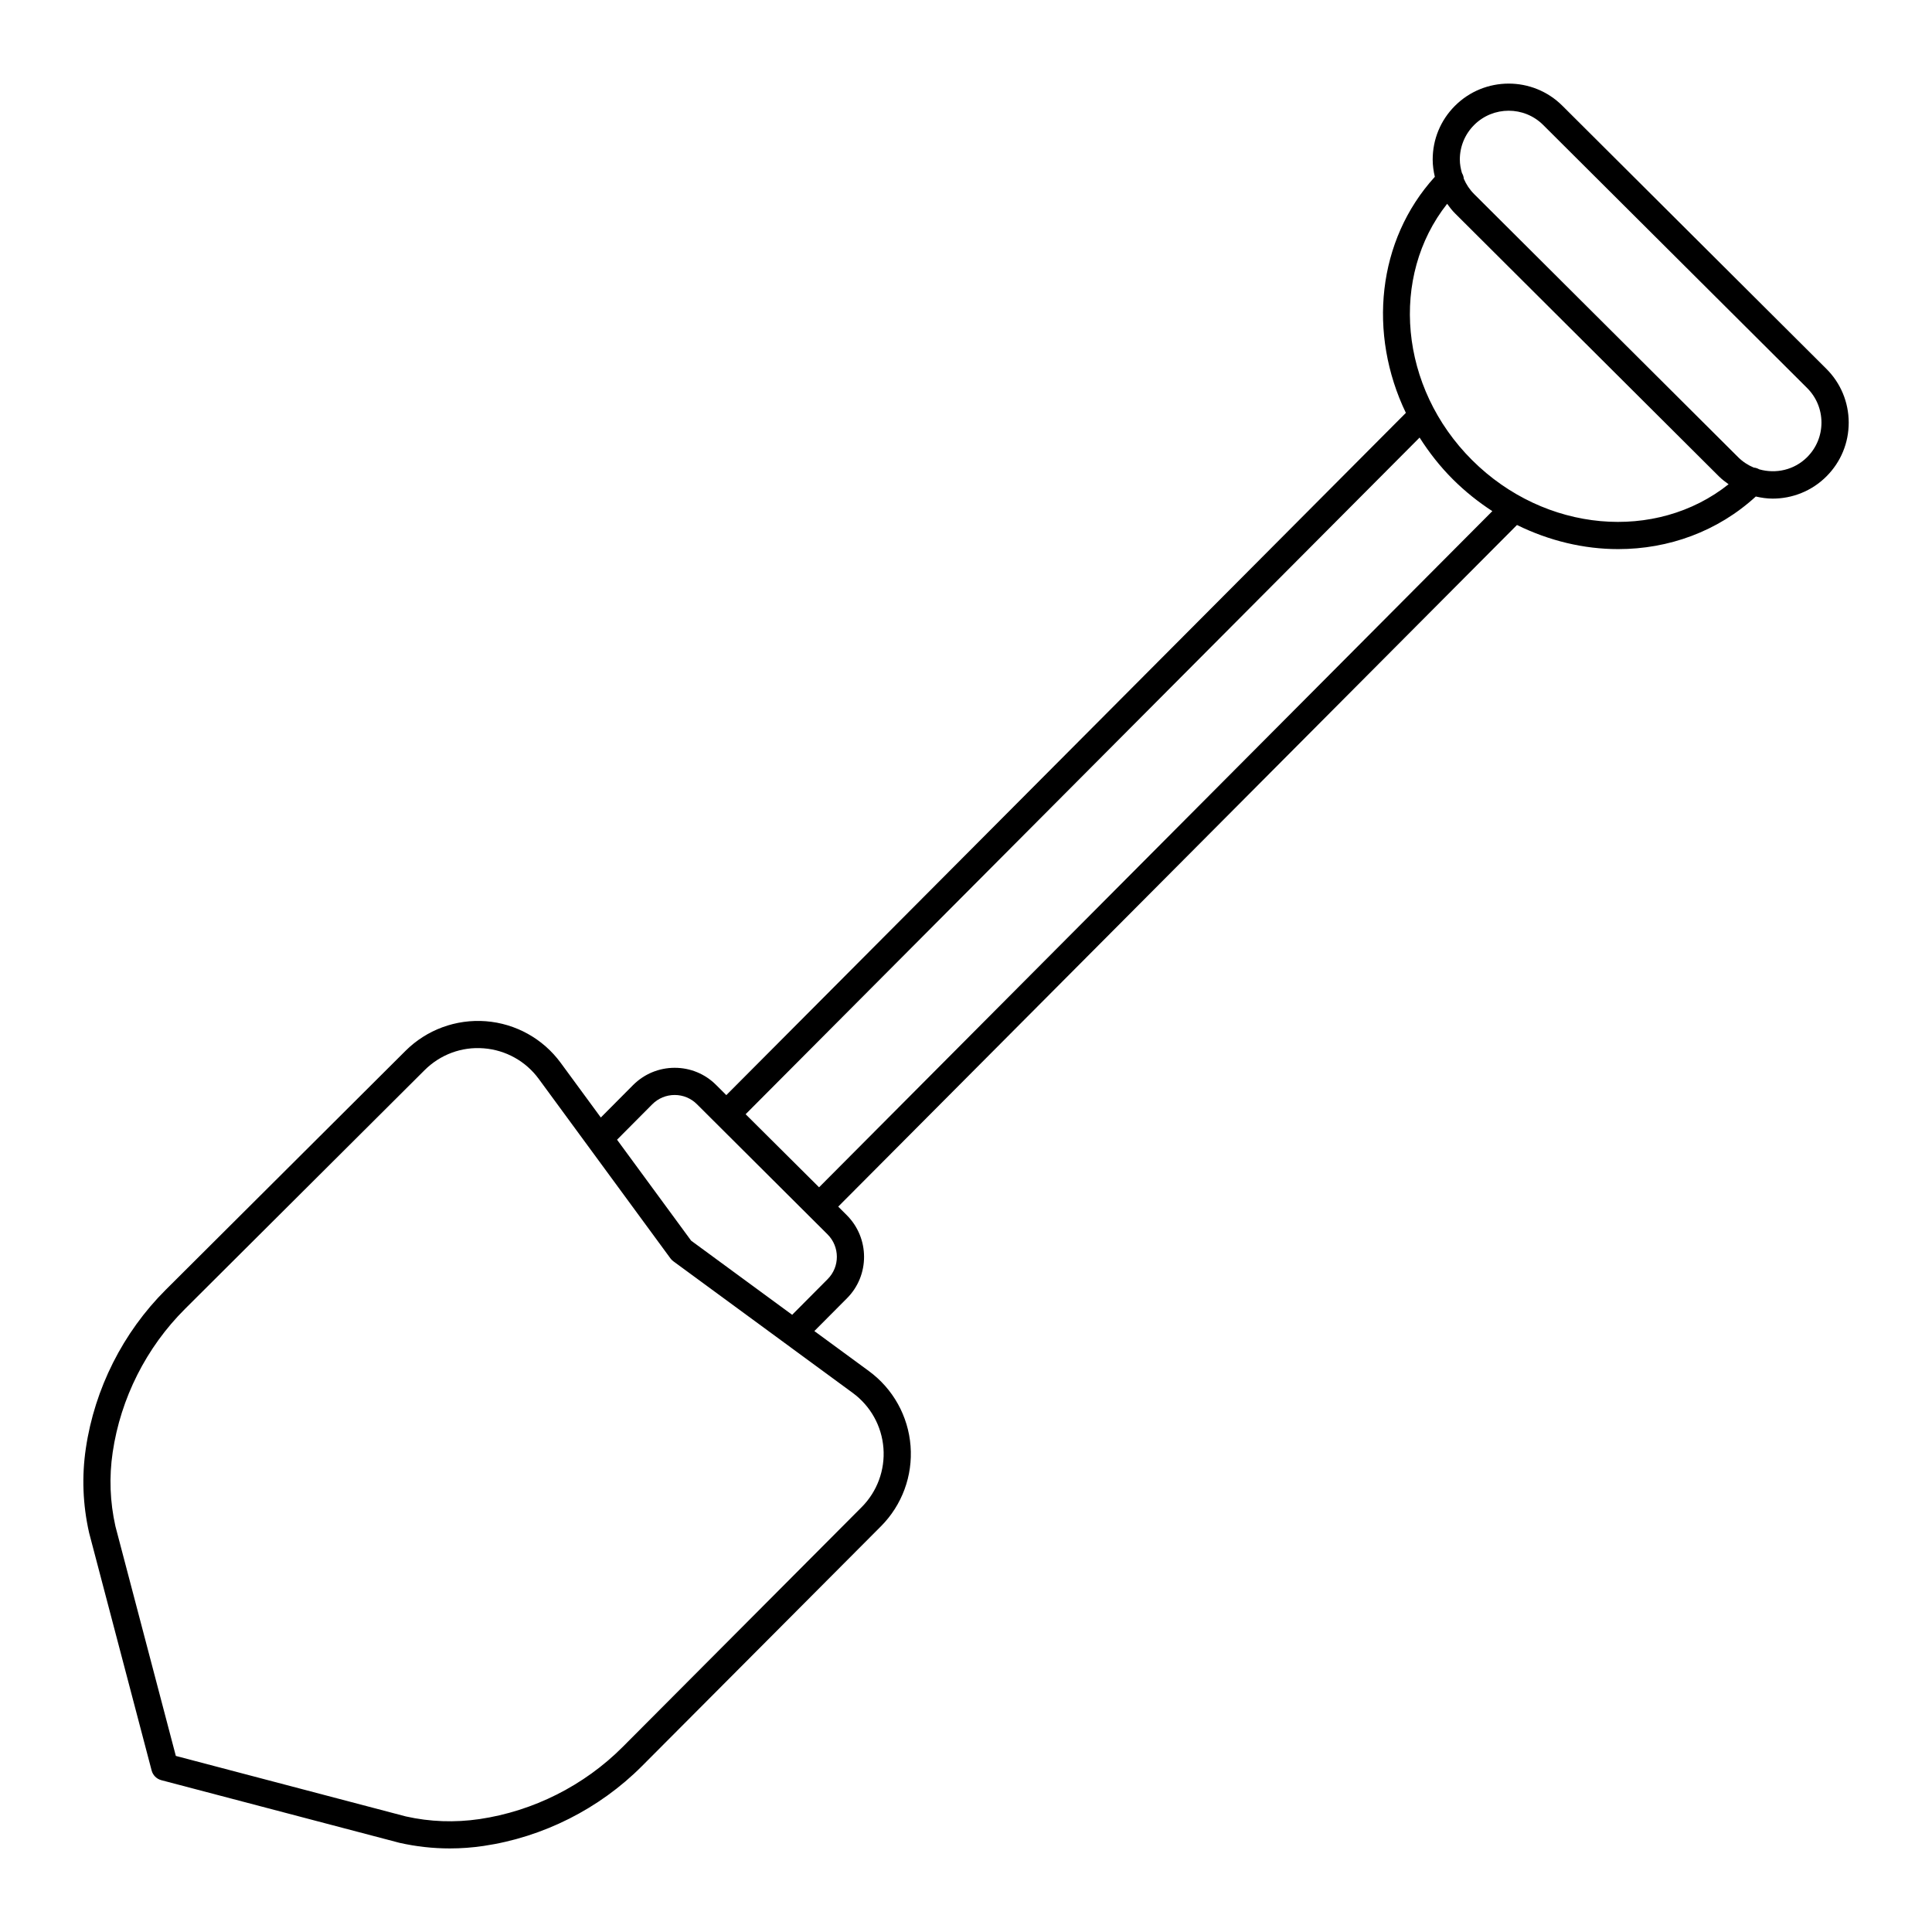
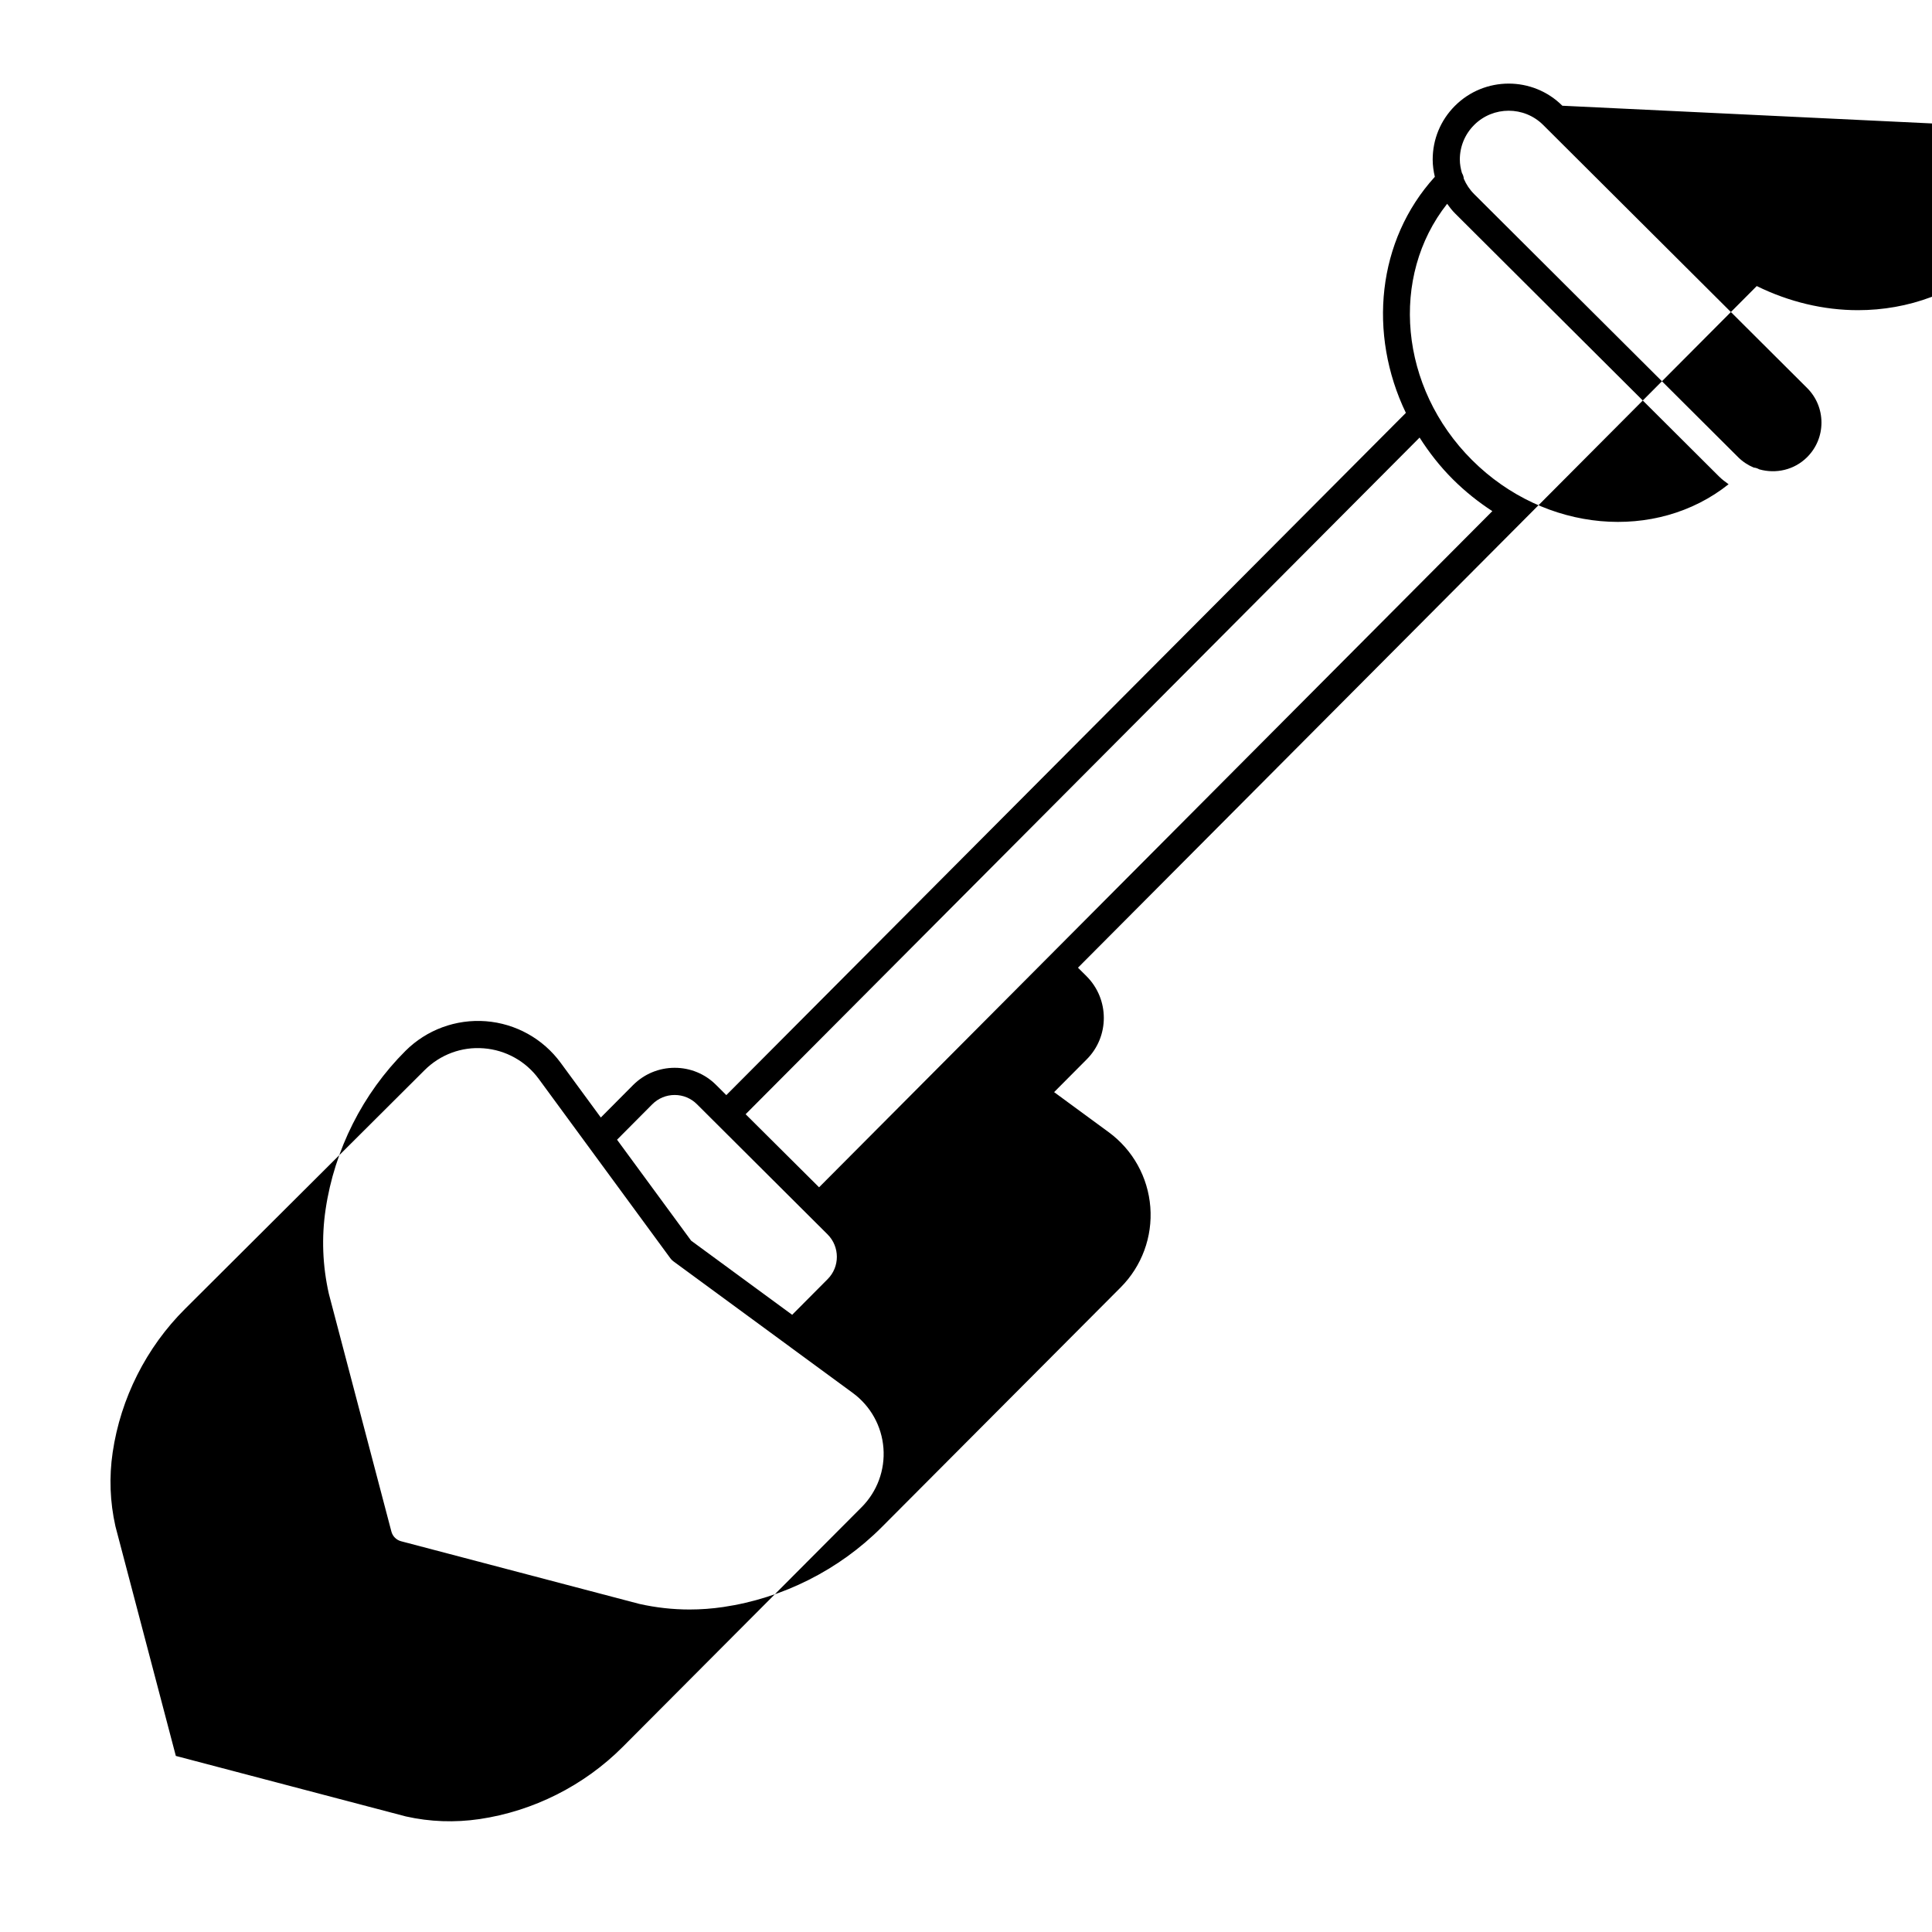
<svg xmlns="http://www.w3.org/2000/svg" fill="#000000" width="800px" height="800px" version="1.1" viewBox="144 144 512 512">
-   <path d="m558.04 172.02c-7.867-7.844-20.652-7.812-28.488 0.051-3.801 3.812-5.887 8.875-5.875 14.254 0.004 1.551 0.227 3.059 0.57 4.531-15.332 16.859-17.738 41.621-7.676 62.562l-180.09 180.8-2.695-2.688c-2.93-2.934-6.832-4.551-10.98-4.551h-0.02c-4.156 0.004-8.07 1.629-11.023 4.586l-8.539 8.586-10.629-14.484c-4.695-6.398-11.926-10.418-19.84-11.031-7.91-0.602-15.672 2.25-21.297 7.856l-63.539 63.32c-11.316 11.277-18.832 26.195-21.168 42-1.102 7.434-0.82 14.922 0.859 22.379l16.574 63.008c0.332 1.254 1.309 2.234 2.562 2.566l63.137 16.605c4.398 0.988 8.859 1.484 13.328 1.484 2.973 0 5.949-0.219 8.918-0.656 15.805-2.332 30.723-9.848 42.004-21.168l63.316-63.535c5.606-5.621 8.469-13.387 7.859-21.297-0.613-7.914-4.633-15.145-11.031-19.84l-14.465-10.613 8.637-8.68c6.062-6.062 6.047-15.941-0.035-22.027l-2.277-2.269 179.88-180.64c8.551 4.207 17.742 6.391 26.812 6.391 13.352 0 26.352-4.656 36.477-13.938 1.477 0.336 2.973 0.555 4.477 0.555 5.168 0 10.344-1.973 14.27-5.914 3.801-3.812 5.887-8.875 5.875-14.254s-2.117-10.438-5.926-14.234zm-179.92 355.73c0.449 5.82-1.66 11.527-5.777 15.664l-63.316 63.535c-10.195 10.227-23.676 17.023-37.953 19.129-6.559 0.965-13.156 0.723-19.496-0.699l-60.98-16.039-16.008-60.848c-1.453-6.469-1.699-13.07-0.727-19.629 2.109-14.281 8.902-27.758 19.129-37.949l63.539-63.32c4.133-4.121 9.82-6.25 15.664-5.777 5.82 0.449 11.137 3.406 14.586 8.113l34.898 47.559c0.219 0.297 0.477 0.555 0.773 0.77l47.559 34.898c4.703 3.457 7.66 8.773 8.109 14.594zm-14.781-44.77-9.406 9.457-26.777-19.648-19.633-26.754 9.324-9.375c1.59-1.598 3.699-2.473 5.938-2.477h0.012c2.223 0 4.32 0.867 5.898 2.445l34.621 34.5c3.273 3.273 3.285 8.586 0.023 11.852zm-2.277-24.332-19.465-19.367 178.61-179.32c2.492 3.918 5.402 7.66 8.844 11.09 3.246 3.234 6.758 6.019 10.434 8.406zm173.07-192.7c-19.34-19.273-21.848-48.68-6.625-67.934 0.637 0.883 1.305 1.75 2.09 2.535l69.945 69.707c0.793 0.789 1.668 1.445 2.551 2.074-19.199 15.293-48.617 12.895-67.961-6.383zm88.801-0.82c-3.434 3.445-8.328 4.492-12.707 3.254-0.465-0.262-0.957-0.43-1.477-0.473-1.496-0.629-2.906-1.535-4.125-2.75l-69.945-69.707c-1.191-1.188-2.109-2.57-2.754-4.07-0.035-0.543-0.219-1.055-0.5-1.543-0.328-1.141-0.555-2.316-0.555-3.535-0.008-3.457 1.336-6.711 3.773-9.16 2.527-2.535 5.848-3.801 9.172-3.801 3.309 0 6.613 1.258 9.137 3.769l69.945 69.707c2.449 2.441 3.801 5.688 3.809 9.145 0.008 3.461-1.332 6.715-3.773 9.164z" />
+   <path d="m558.04 172.02c-7.867-7.844-20.652-7.812-28.488 0.051-3.801 3.812-5.887 8.875-5.875 14.254 0.004 1.551 0.227 3.059 0.57 4.531-15.332 16.859-17.738 41.621-7.676 62.562l-180.09 180.8-2.695-2.688c-2.93-2.934-6.832-4.551-10.98-4.551h-0.02c-4.156 0.004-8.07 1.629-11.023 4.586l-8.539 8.586-10.629-14.484c-4.695-6.398-11.926-10.418-19.84-11.031-7.91-0.602-15.672 2.25-21.297 7.856c-11.316 11.277-18.832 26.195-21.168 42-1.102 7.434-0.82 14.922 0.859 22.379l16.574 63.008c0.332 1.254 1.309 2.234 2.562 2.566l63.137 16.605c4.398 0.988 8.859 1.484 13.328 1.484 2.973 0 5.949-0.219 8.918-0.656 15.805-2.332 30.723-9.848 42.004-21.168l63.316-63.535c5.606-5.621 8.469-13.387 7.859-21.297-0.613-7.914-4.633-15.145-11.031-19.84l-14.465-10.613 8.637-8.68c6.062-6.062 6.047-15.941-0.035-22.027l-2.277-2.269 179.88-180.64c8.551 4.207 17.742 6.391 26.812 6.391 13.352 0 26.352-4.656 36.477-13.938 1.477 0.336 2.973 0.555 4.477 0.555 5.168 0 10.344-1.973 14.27-5.914 3.801-3.812 5.887-8.875 5.875-14.254s-2.117-10.438-5.926-14.234zm-179.92 355.73c0.449 5.82-1.66 11.527-5.777 15.664l-63.316 63.535c-10.195 10.227-23.676 17.023-37.953 19.129-6.559 0.965-13.156 0.723-19.496-0.699l-60.98-16.039-16.008-60.848c-1.453-6.469-1.699-13.07-0.727-19.629 2.109-14.281 8.902-27.758 19.129-37.949l63.539-63.32c4.133-4.121 9.82-6.25 15.664-5.777 5.82 0.449 11.137 3.406 14.586 8.113l34.898 47.559c0.219 0.297 0.477 0.555 0.773 0.77l47.559 34.898c4.703 3.457 7.66 8.773 8.109 14.594zm-14.781-44.77-9.406 9.457-26.777-19.648-19.633-26.754 9.324-9.375c1.59-1.598 3.699-2.473 5.938-2.477h0.012c2.223 0 4.32 0.867 5.898 2.445l34.621 34.5c3.273 3.273 3.285 8.586 0.023 11.852zm-2.277-24.332-19.465-19.367 178.61-179.32c2.492 3.918 5.402 7.66 8.844 11.09 3.246 3.234 6.758 6.019 10.434 8.406zm173.07-192.7c-19.34-19.273-21.848-48.68-6.625-67.934 0.637 0.883 1.305 1.75 2.09 2.535l69.945 69.707c0.793 0.789 1.668 1.445 2.551 2.074-19.199 15.293-48.617 12.895-67.961-6.383zm88.801-0.82c-3.434 3.445-8.328 4.492-12.707 3.254-0.465-0.262-0.957-0.43-1.477-0.473-1.496-0.629-2.906-1.535-4.125-2.75l-69.945-69.707c-1.191-1.188-2.109-2.57-2.754-4.07-0.035-0.543-0.219-1.055-0.5-1.543-0.328-1.141-0.555-2.316-0.555-3.535-0.008-3.457 1.336-6.711 3.773-9.16 2.527-2.535 5.848-3.801 9.172-3.801 3.309 0 6.613 1.258 9.137 3.769l69.945 69.707c2.449 2.441 3.801 5.688 3.809 9.145 0.008 3.461-1.332 6.715-3.773 9.164z" />
</svg>